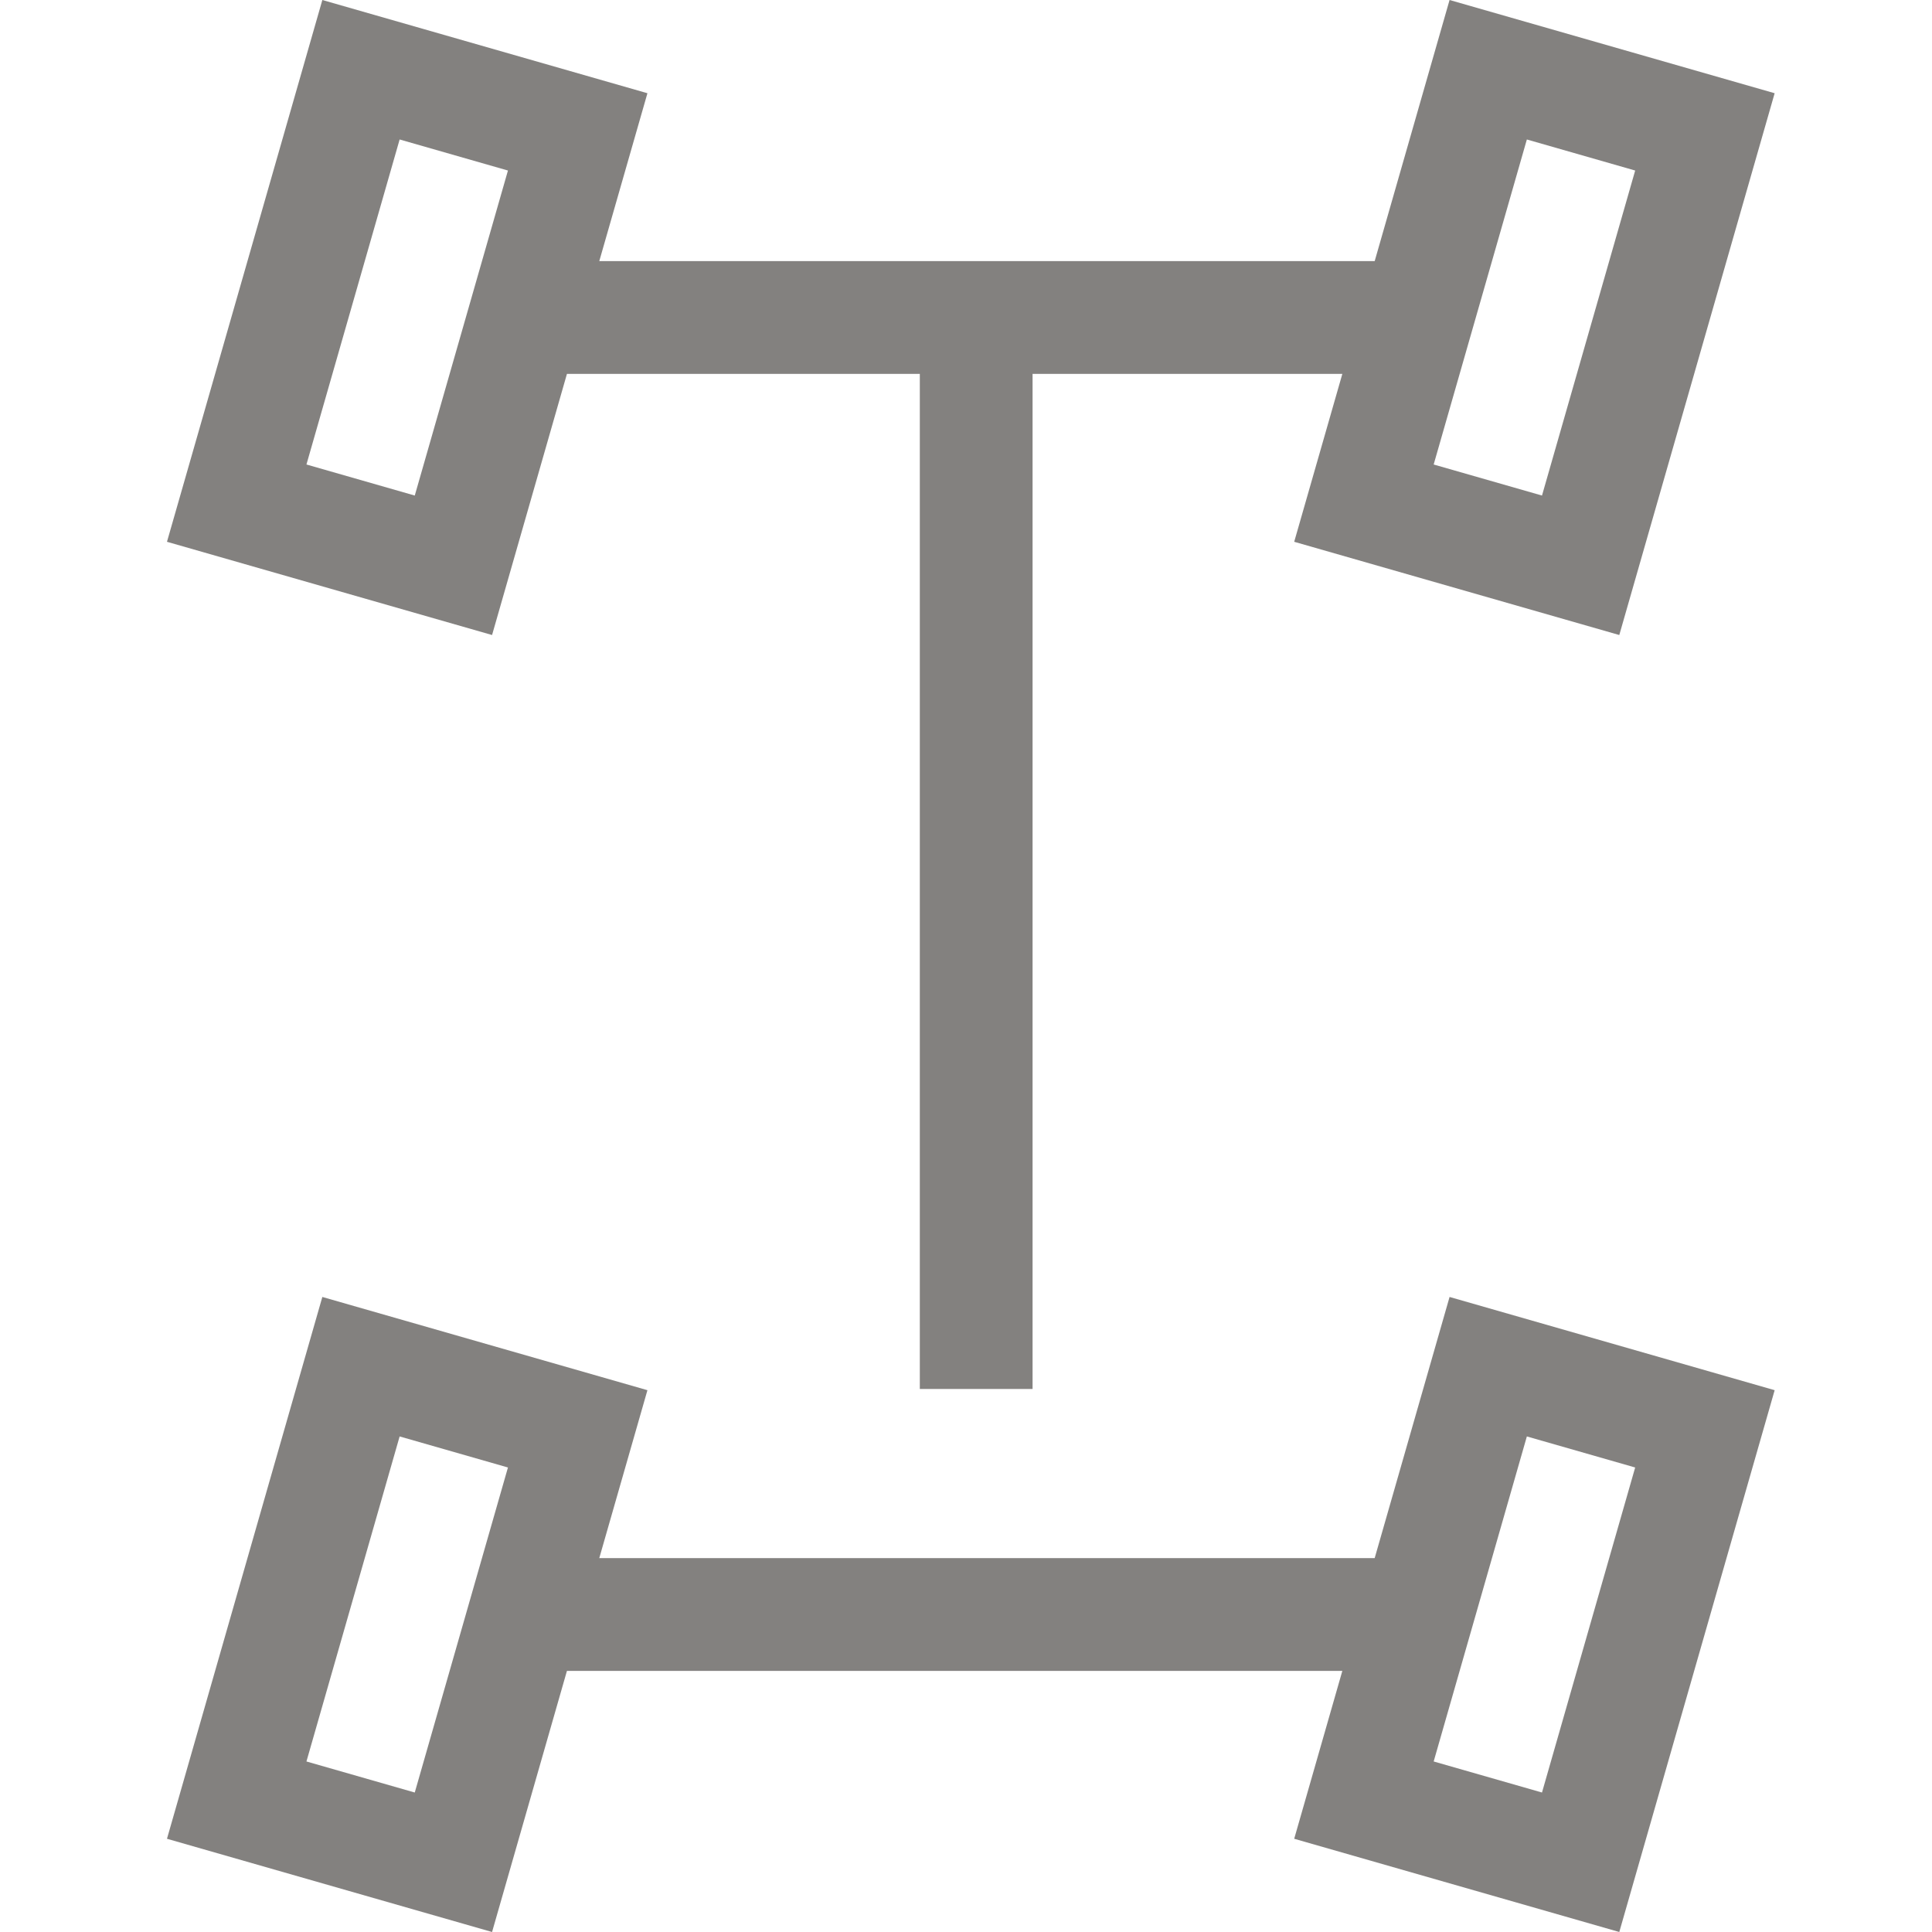
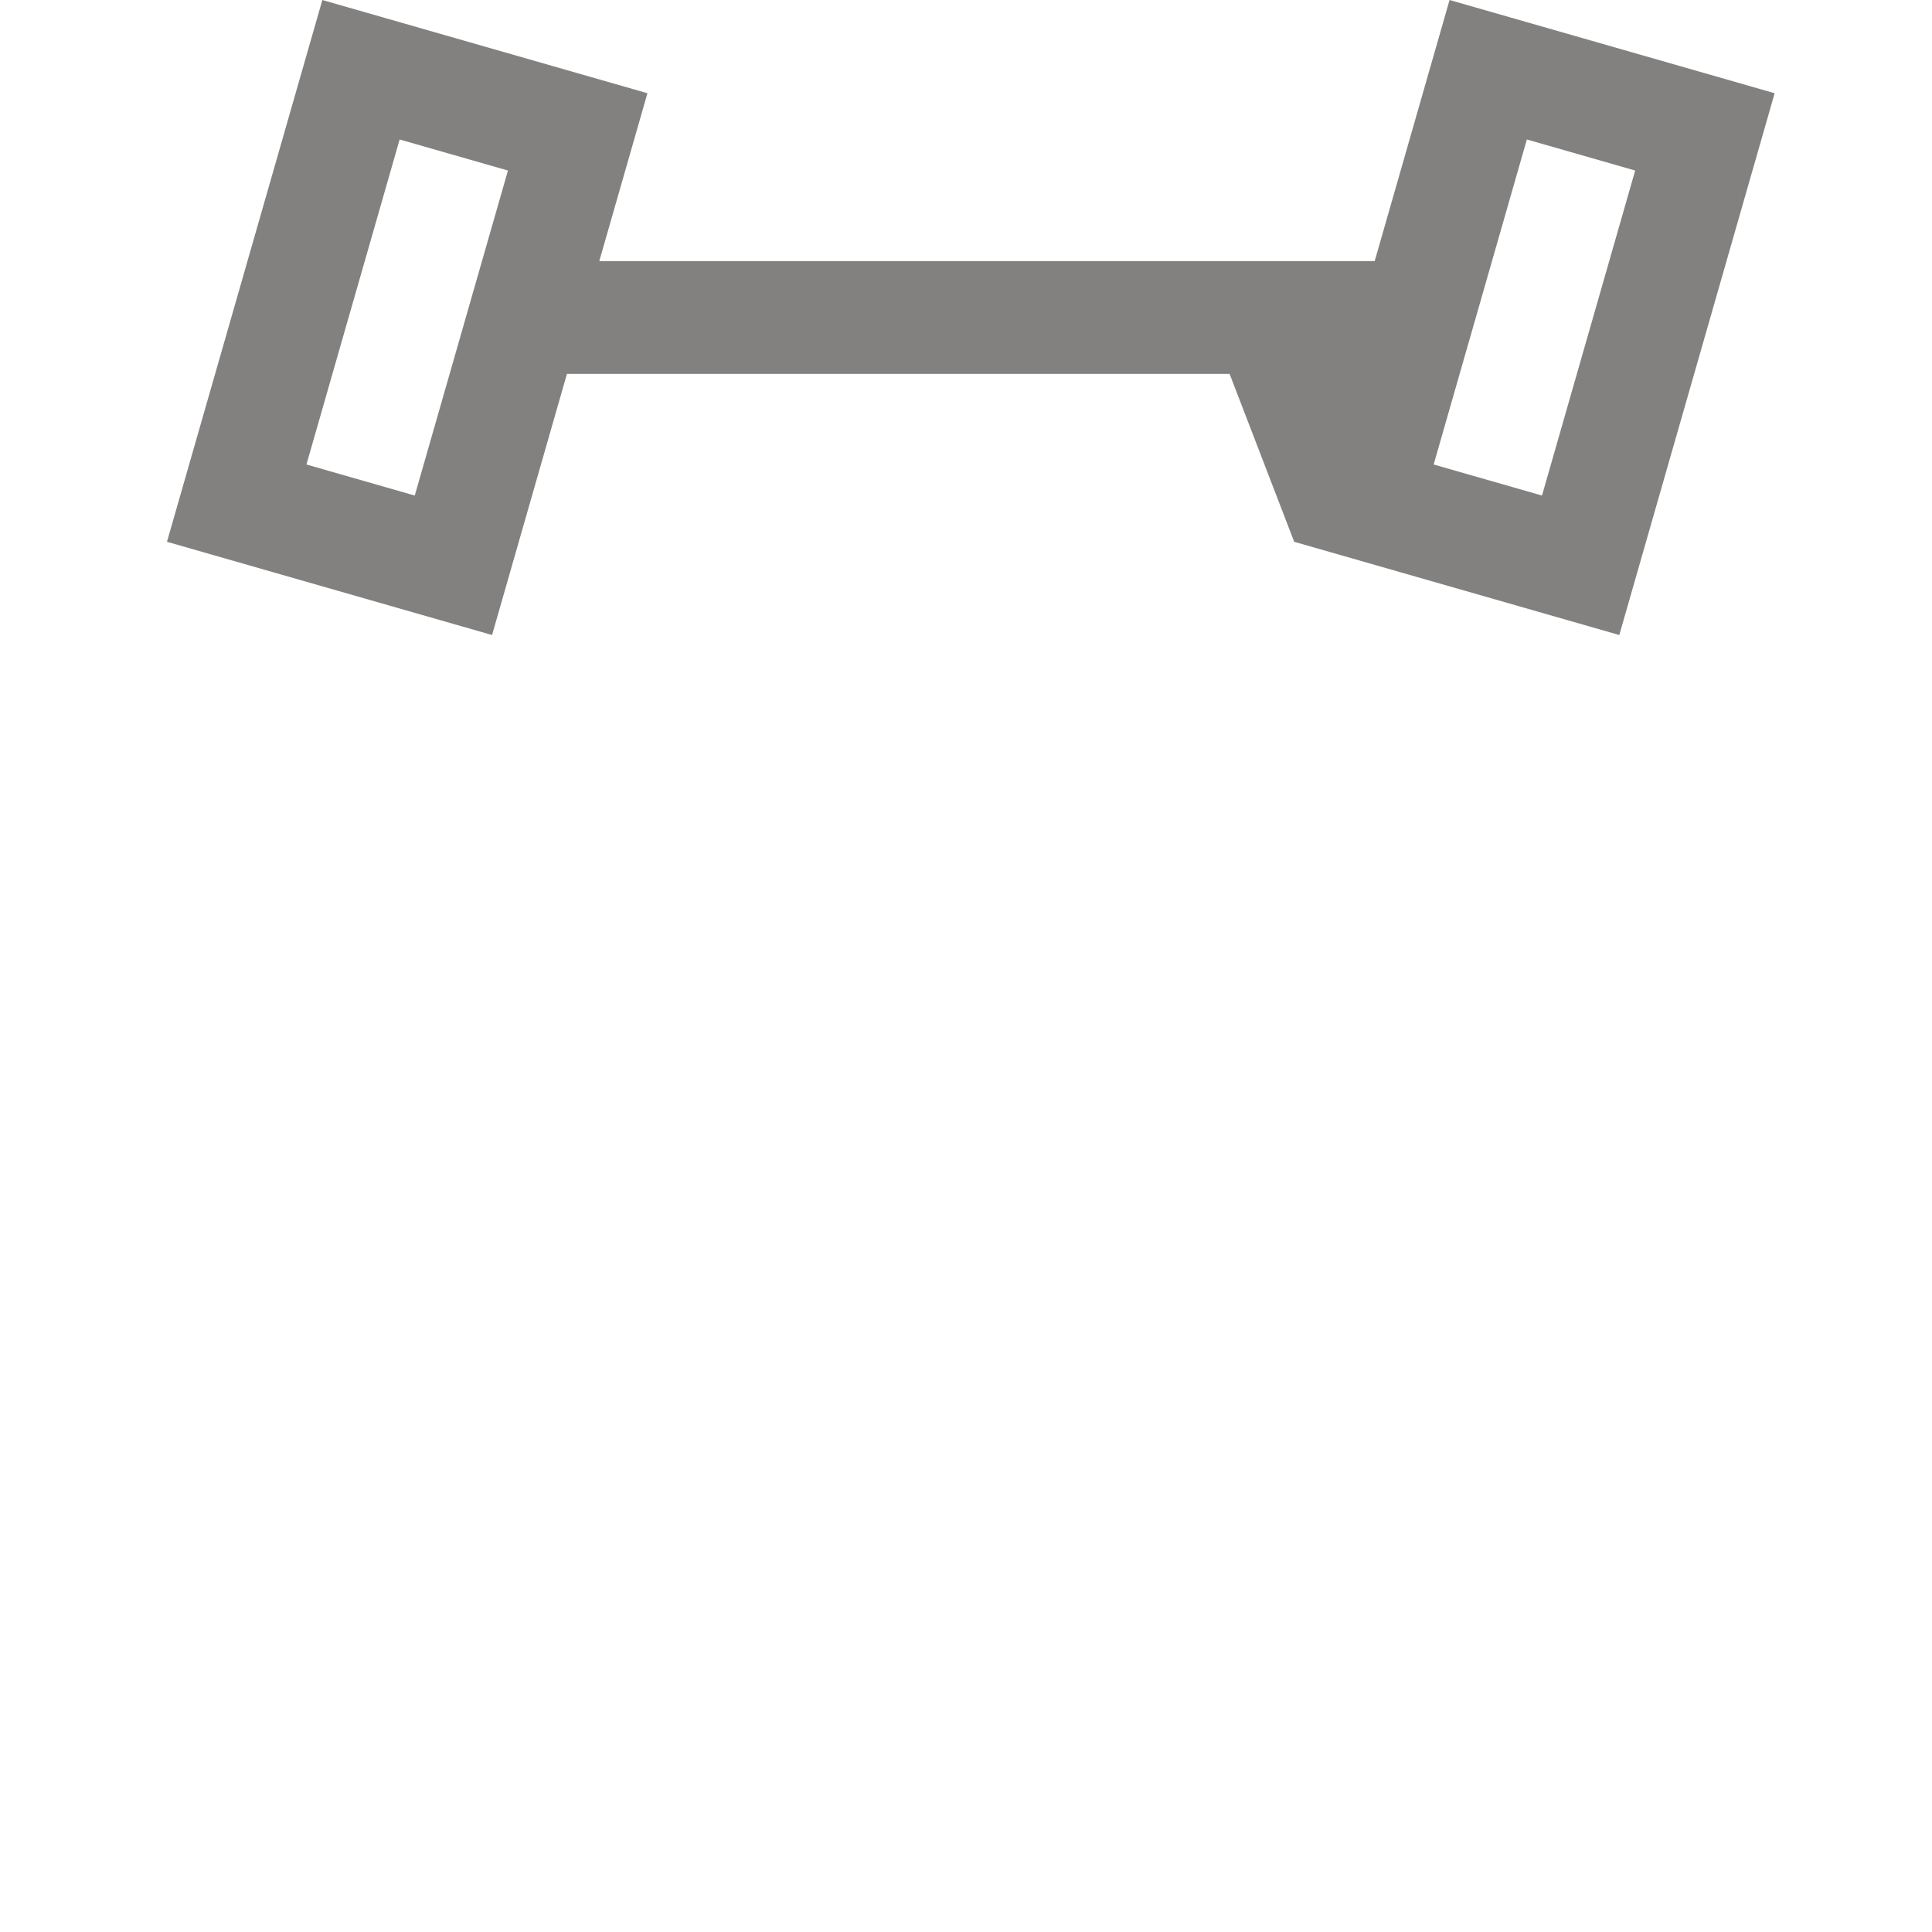
<svg xmlns="http://www.w3.org/2000/svg" id="Capa_1" data-name="Capa 1" viewBox="0 0 200 200">
  <defs>
    <style>.cls-1{fill:#83817f;}</style>
  </defs>
  <title>4-drive-wheel</title>
-   <path class="cls-1" d="M58.69,38.705H95.219v105.082H106.891V38.705h32.068L133.975,56.086l33.653,9.651L183.711,9.651,150.058,0l-7.752,27.032H62.037L67.022,9.651,33.369,0,17.285,56.086l33.653,9.651Zm99.37-24.266L169.273,17.653l-9.647,33.646-11.213-3.214ZM31.723,48.084,41.37,14.439,52.583,17.653l-9.647,33.646Z" />
-   <path class="cls-1" d="M142.306,161.295H62.037l4.985-17.383-33.653-9.651L17.285,190.349,50.938,200l7.752-27.032H138.959L133.975,190.349,167.628,200l16.084-56.088-33.653-9.651Zm-99.37,24.266L31.723,182.347l9.647-33.647,11.213,3.214Zm126.337-33.647-9.647,33.647L148.413,182.347l9.647-33.647Z" />
+   <path class="cls-1" d="M58.69,38.705H95.219v105.082V38.705h32.068L133.975,56.086l33.653,9.651L183.711,9.651,150.058,0l-7.752,27.032H62.037L67.022,9.651,33.369,0,17.285,56.086l33.653,9.651Zm99.37-24.266L169.273,17.653l-9.647,33.646-11.213-3.214ZM31.723,48.084,41.37,14.439,52.583,17.653l-9.647,33.646Z" />
</svg>